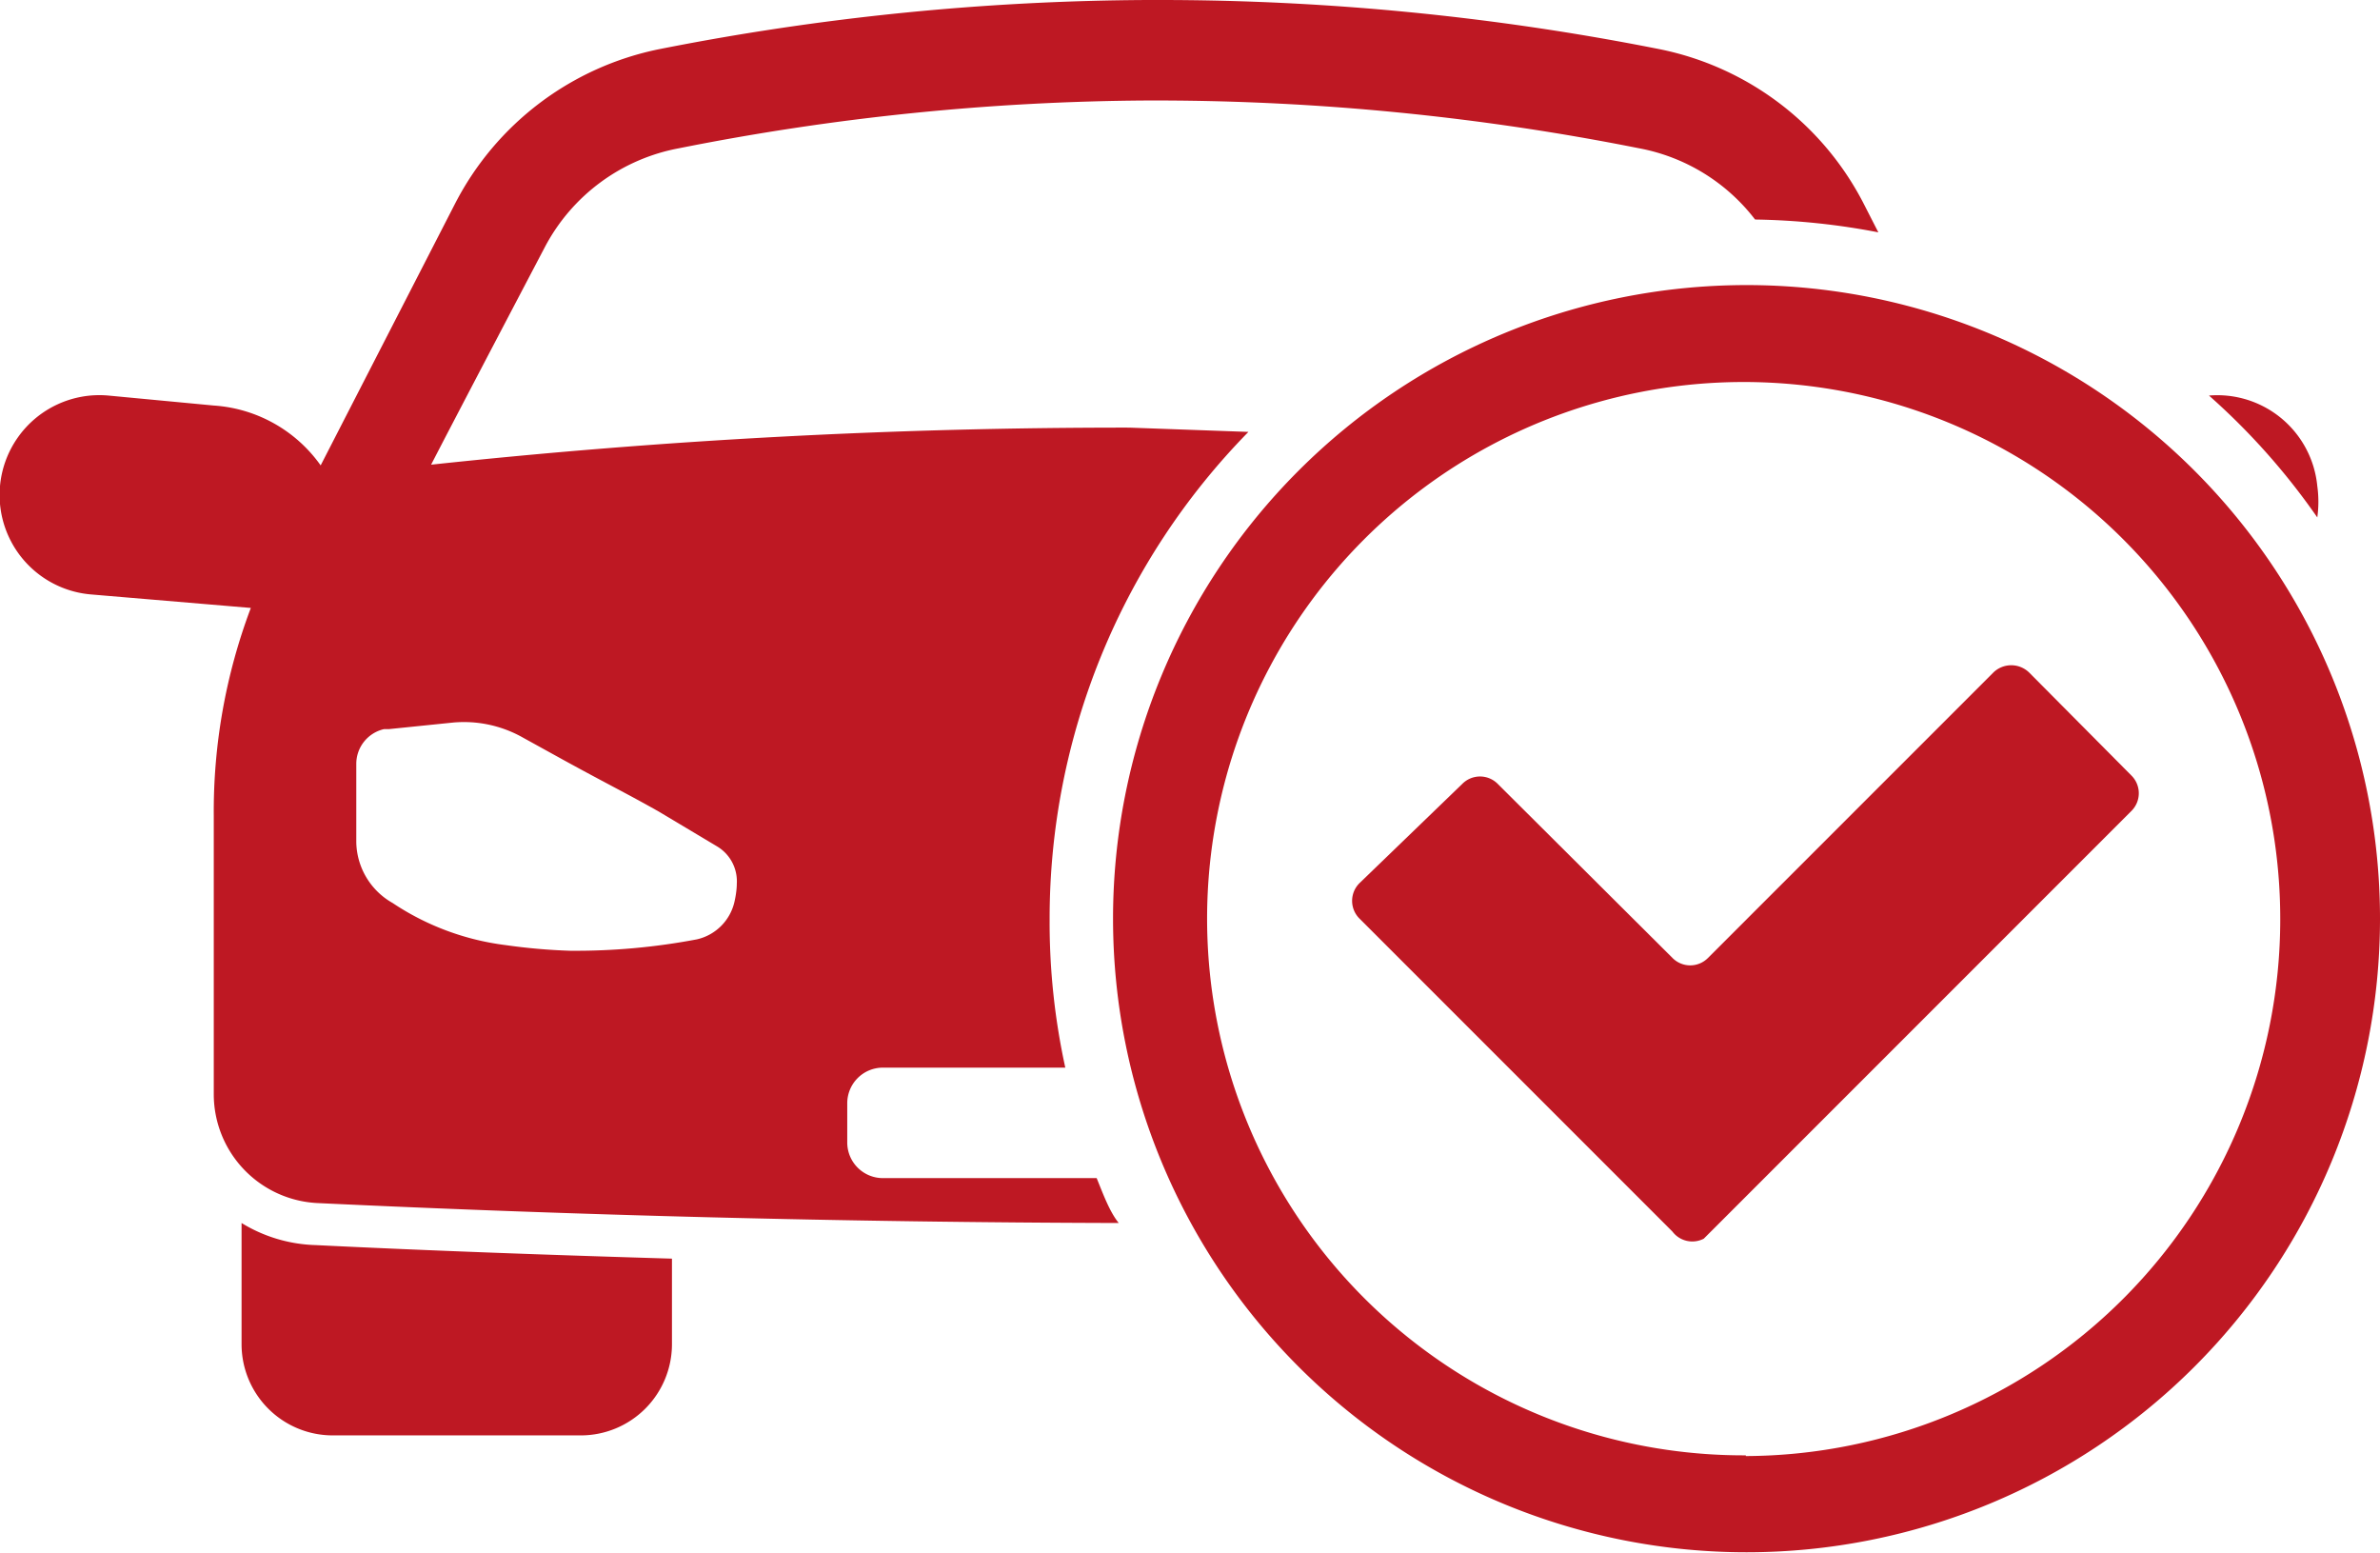
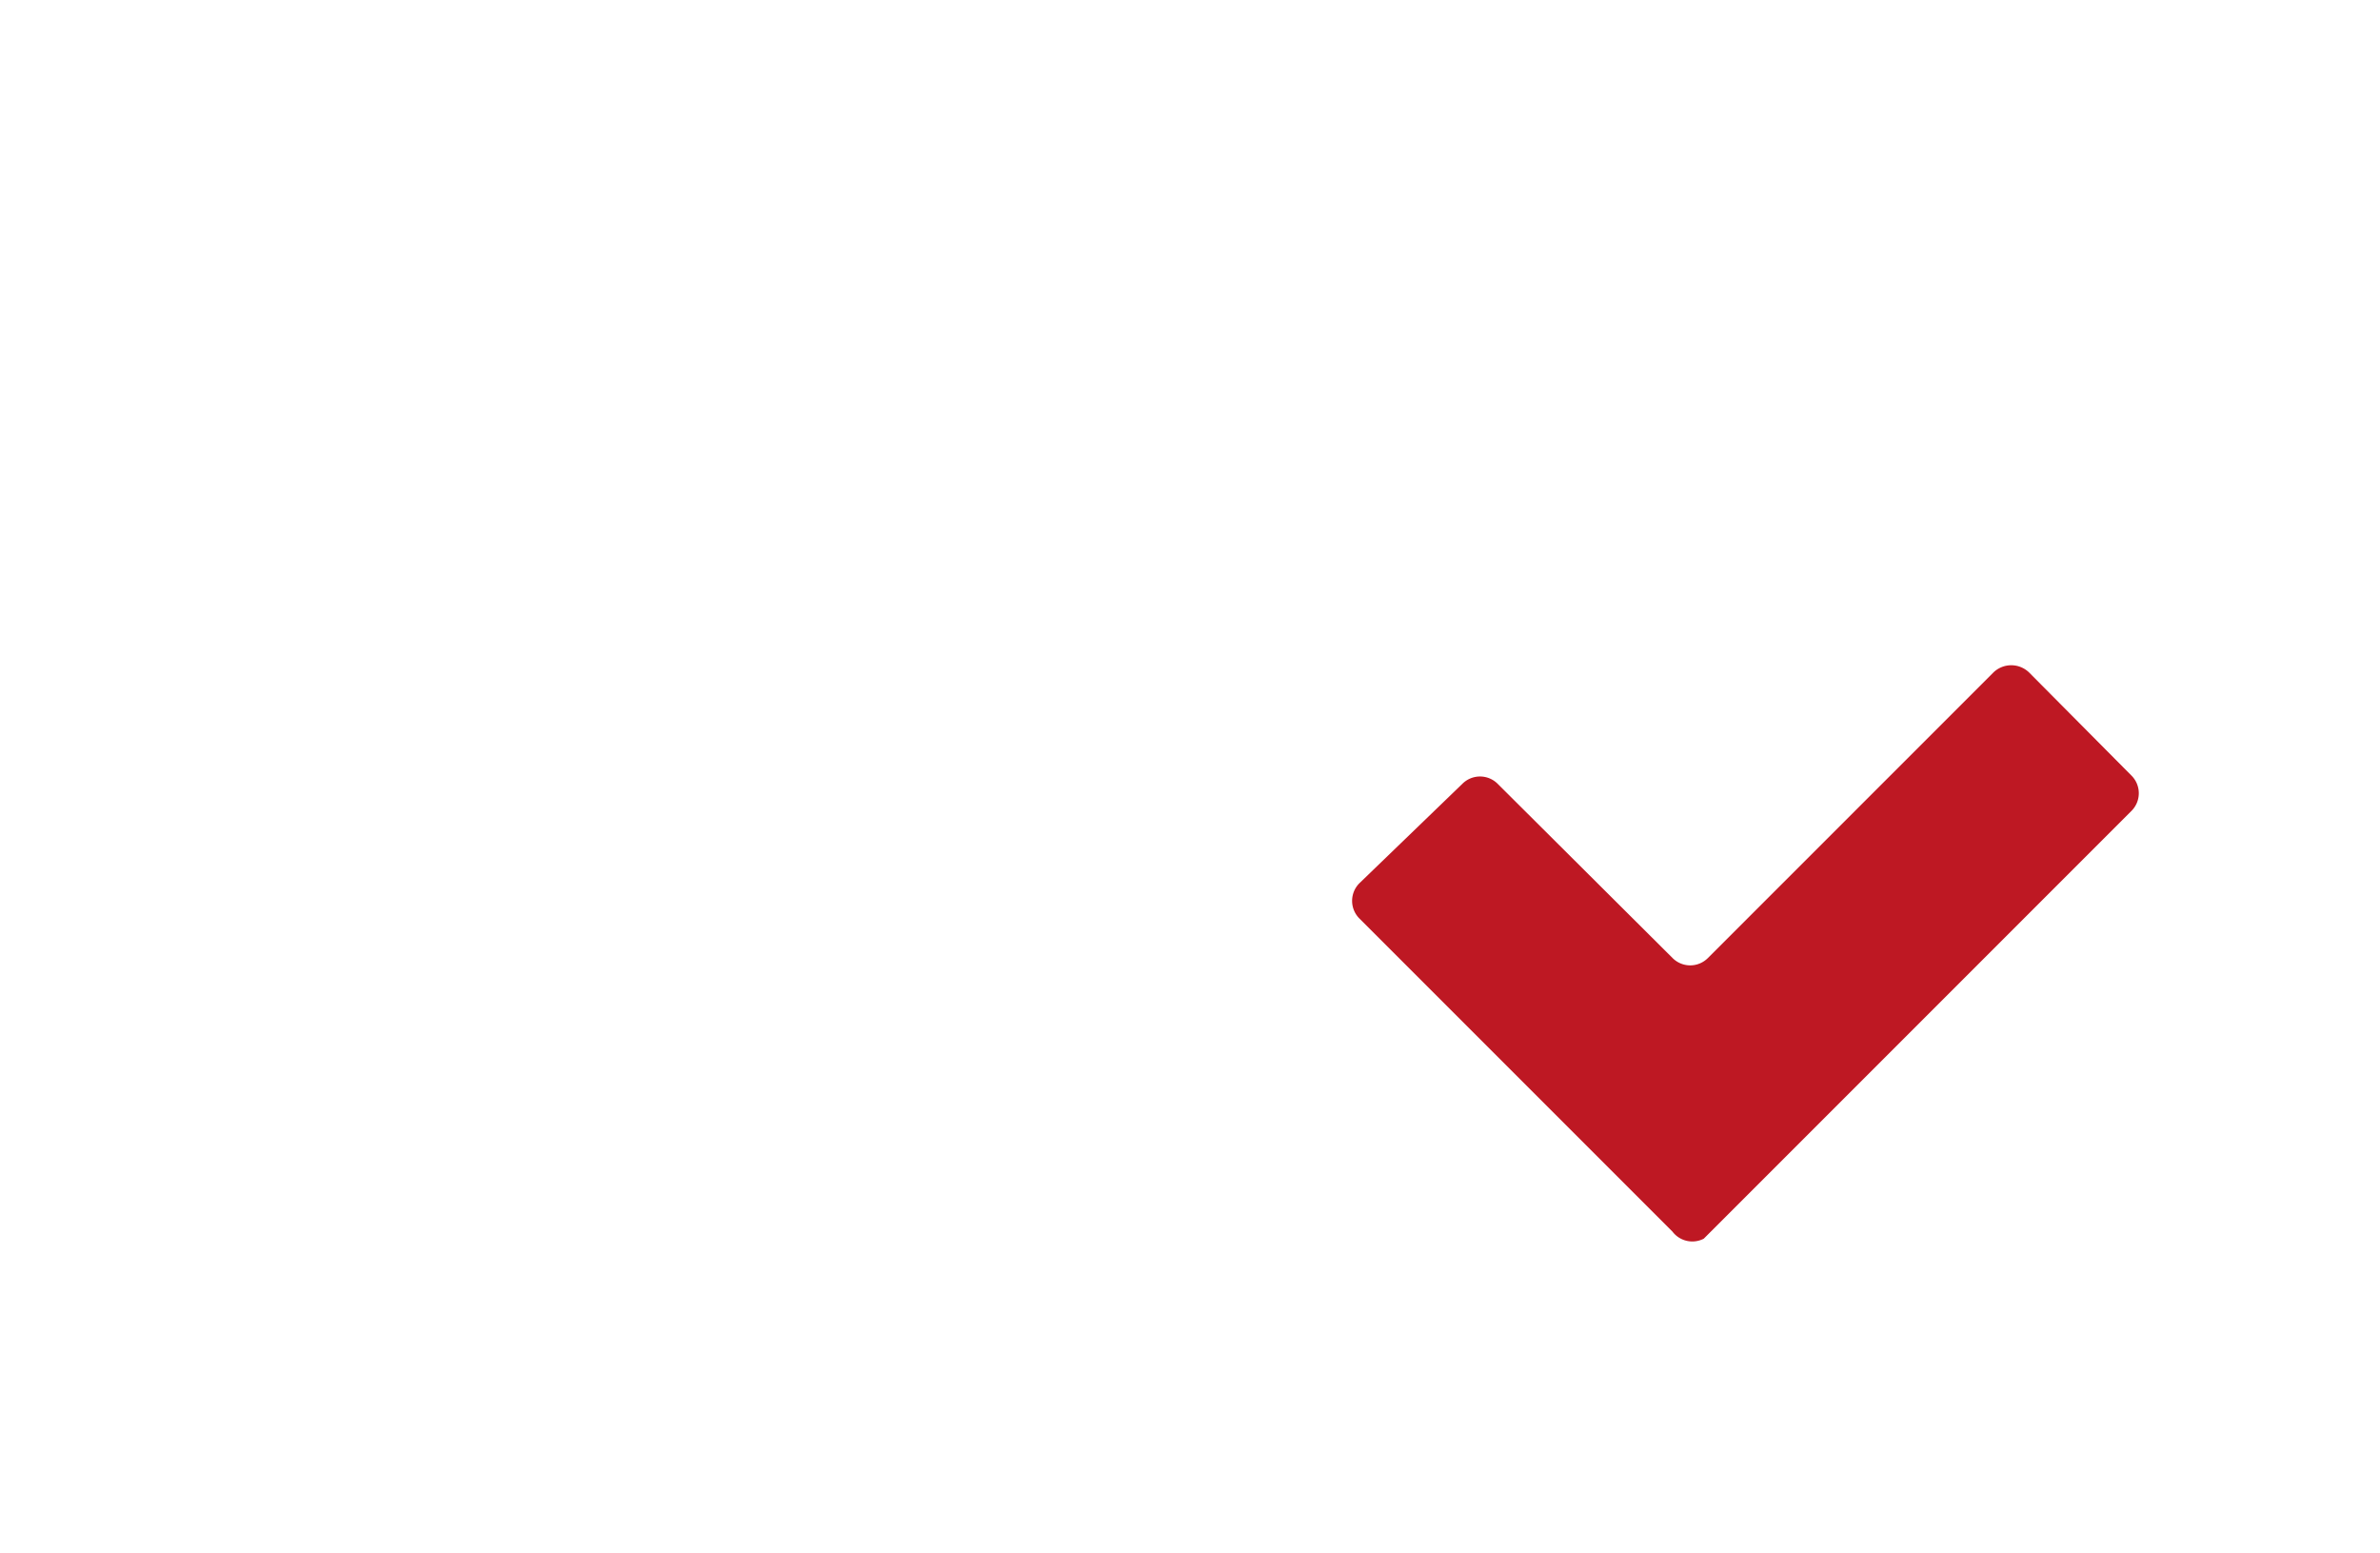
<svg xmlns="http://www.w3.org/2000/svg" viewBox="0 0 33.4 21.79">
  <title>check-icon</title>
-   <path d="M3.39,17.16v1.7a1.28,1.28,0,0,0,1.28,1.28H8.15a1.28,1.28,0,0,0,1.28-1.28v-1.2c-1.68-.05-3.37-.11-5-.19A2.1,2.1,0,0,1,3.39,17.16Z" fill="#be1823" />
-   <path d="M24.5,4a8.89,8.89,0,1,0,8.9,8.89A8.89,8.89,0,0,0,24.5,4Zm0,16.42A7.53,7.53,0,1,1,32,12.9,7.53,7.53,0,0,1,24.5,20.43Z" fill="#be1823" />
-   <path d="M32.52,7.26a1.6,1.6,0,0,0,0-.44A1.41,1.41,0,0,0,31,5.55h0A9.53,9.53,0,0,1,32.52,7.26Z" fill="#be1823" />
-   <path d="M15.39,16.53h-3a.5.5,0,0,1-.5-.5v-.55a.5.5,0,0,1,.5-.5h2.56a9.54,9.54,0,0,1-.22-2.08,9.75,9.75,0,0,1,2.79-6.84L15.85,6a91.12,91.12,0,0,0-9.8.52c.35-.68,1.6-3.06,1.6-3.06A2.68,2.68,0,0,1,9.53,2.08a34.56,34.56,0,0,1,6.58-.67h.17A34.77,34.77,0,0,1,23,2.08a2.67,2.67,0,0,1,1.63,1,9.85,9.85,0,0,1,1.73.18l-.22-.43A4.14,4.14,0,0,0,23.29.69a36,36,0,0,0-7-.69H16.1A36.12,36.12,0,0,0,9.25.69,4.15,4.15,0,0,0,6.39,2.85L4.5,6.53A2,2,0,0,0,3,5.69L1.52,5.55a1.4,1.4,0,0,0-.25,2.79l2.25.19A8.09,8.09,0,0,0,3,11.45v3.91a1.53,1.53,0,0,0,1.45,1.52c3.6.17,7.36.27,11.25.28C15.57,17,15.48,16.75,15.39,16.53Zm-5.08-3.89h0a.7.7,0,0,1-.53.54h0A9.1,9.1,0,0,1,8,13.34a8.33,8.33,0,0,1-.91-.08,3.67,3.67,0,0,1-1.58-.59A1,1,0,0,1,5,11.82v-1.1a.5.5,0,0,1,.39-.49l.07,0,.88-.09a1.68,1.68,0,0,1,1,.21l.58.32c.62.34.87.46,1.33.72l.82.49a.57.57,0,0,1,.27.52C10.34,12.46,10.33,12.55,10.31,12.64Z" fill="#be1823" />
  <path d="M23.47,17.28l-4.39-4.39a.35.35,0,0,1,0-.5L20.52,11a.35.35,0,0,1,.5,0l2.45,2.44a.35.35,0,0,0,.5,0l4-4a.36.36,0,0,1,.51,0l1.43,1.44a.35.35,0,0,1,0,.5l-6,6A.35.35,0,0,1,23.47,17.28Z" fill="#be1823" />
</svg>